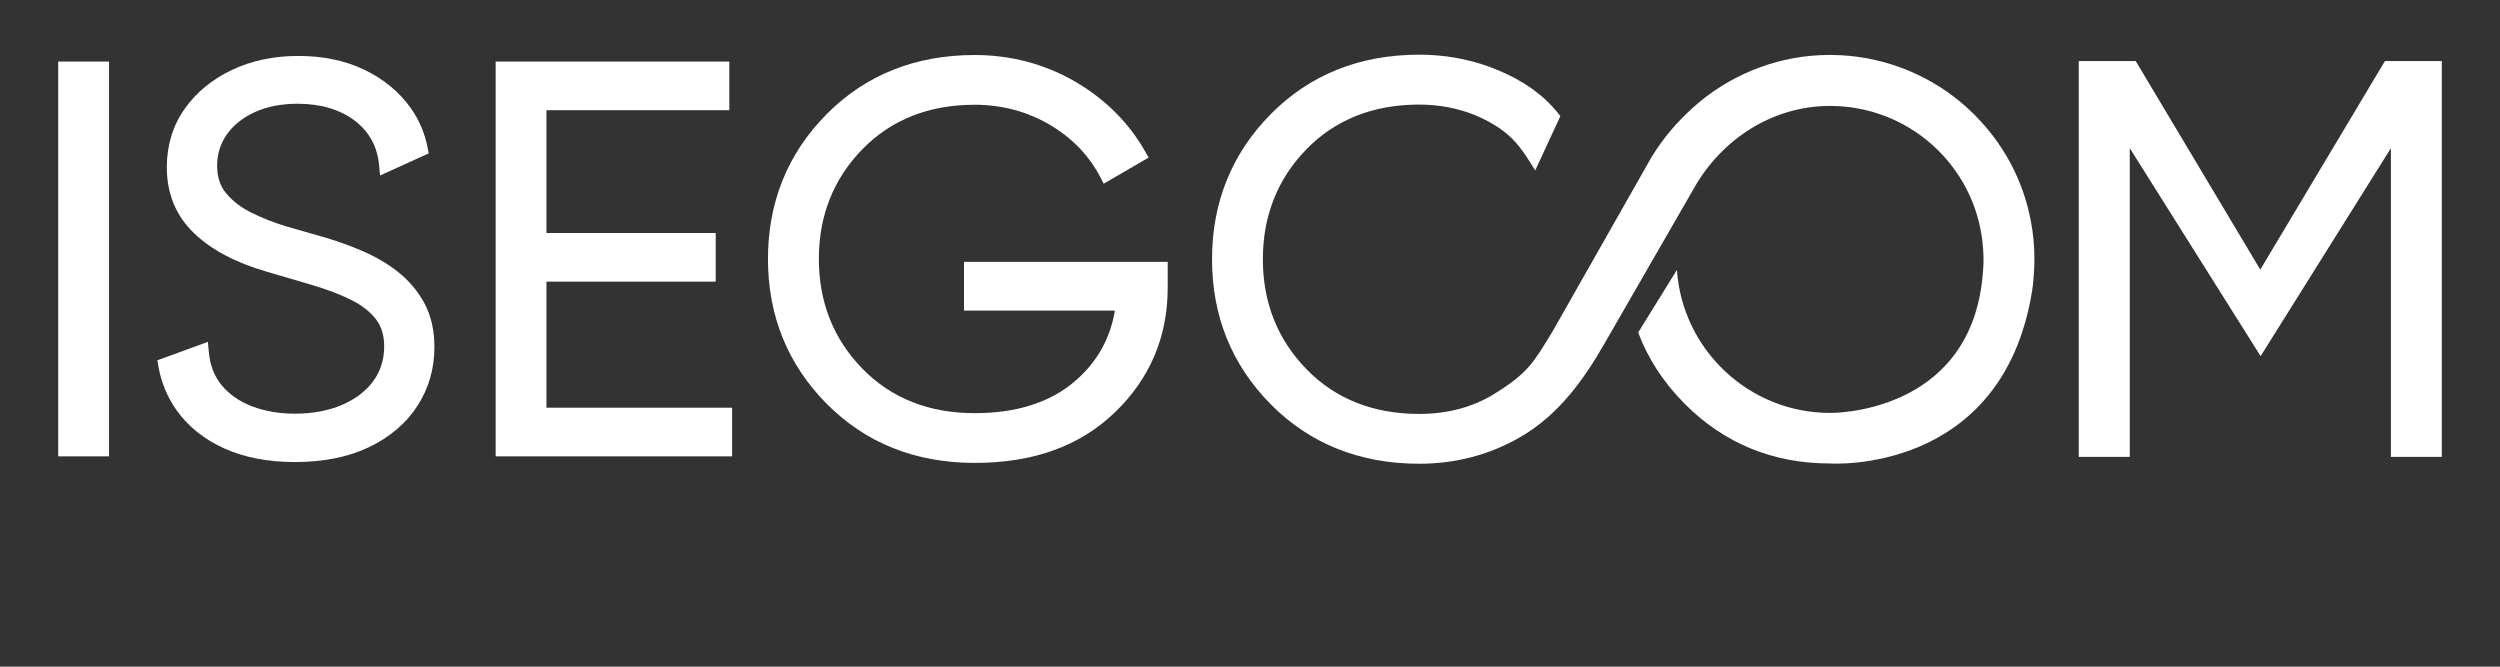
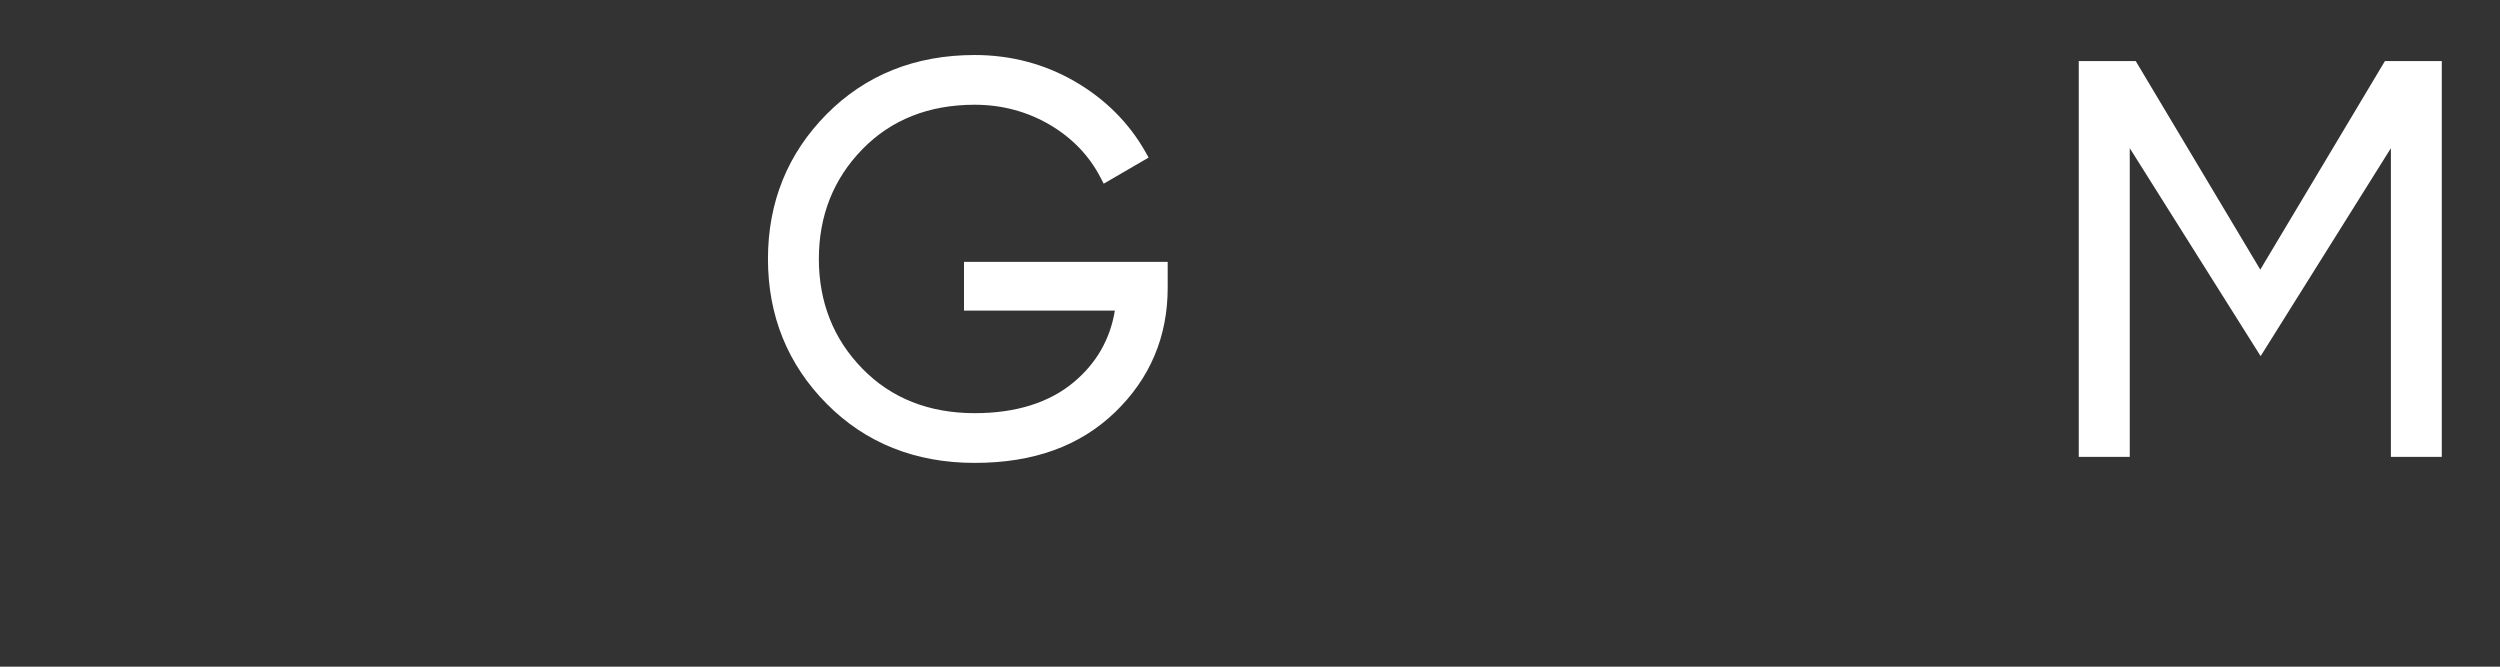
<svg xmlns="http://www.w3.org/2000/svg" version="1.1" viewBox="0 0 297.64 79.37">
  <rect x="0" y="0" width="297.64" height="79.37" fill="#333333" stroke="none" />
  <defs>
    <style>
      .cls-1 {
        fill: #fff;
      }
    </style>
  </defs>
  <g>
    <g id="Calque_1">
      <g>
-         <rect class="cls-1" x="6.93" y="7.33" width="6.05" height="47" />
-         <polygon class="cls-1" points="65.06 33.53 85.21 33.53 85.21 27.74 65.06 27.74 65.06 13.12 86.83 13.12 86.83 7.33 59.01 7.33 59.01 54.33 87.16 54.33 87.16 48.54 65.06 48.54 65.06 33.53" />
-         <path class="cls-1" d="M269.14,42.4" />
        <polygon class="cls-1" points="284.65 17.64 284.65 54.39 290.71 54.39 290.71 7.27 283.94 7.27 269.1 32.1 254.27 7.27 247.49 7.27 247.49 54.39 253.56 54.39 253.56 17.64 269.14 42.4 284.65 17.64" />
        <path class="cls-1" d="M114.77,36.98h17.96c-.55,3.4-2.2,6.27-4.89,8.52-2.93,2.45-6.9,3.69-11.8,3.69-5.44,0-9.94-1.78-13.37-5.3-3.44-3.52-5.18-7.92-5.18-13.06s1.74-9.54,5.18-13.06c3.43-3.52,7.93-5.3,13.37-5.3,3.23,0,6.23.8,8.92,2.37,2.68,1.57,4.73,3.7,6.08,6.33l.36.7,5.35-3.11-.36-.64c-1.96-3.48-4.79-6.31-8.4-8.41-3.61-2.09-7.63-3.16-11.95-3.16-7.07,0-13,2.37-17.63,7.05-4.63,4.67-6.98,10.47-6.98,17.23s2.35,12.56,6.98,17.23c4.63,4.68,10.56,7.05,17.63,7.05s12.55-2.03,16.71-6.03c4.16-4.01,6.27-8.99,6.27-14.81v-3.09h-24.25v5.79Z" />
-         <path class="cls-1" d="M195.03,39.57c1.17,3.13,3.03,5.98,5.55,8.51,4.69,4.71,10.5,7.1,17.31,7.1,0,0,20.53,1.41,24.05-20.58.02-.17.05-.34.08-.59l.07-.66h0,0s0,0,0,0v-.1s0,0,0,0c0,0,0,0,0,0h0s0,0,0,0c.08-.79.12-1.59.12-2.38s-.04-1.56-.11-2.33c-.5-5.25-2.64-10.1-6.2-14.01-.54-.6-1.12-1.18-1.72-1.72-4.16-3.76-9.53-5.97-15.12-6.24-.8-.04-1.62-.04-2.43,0-5.58.28-10.94,2.51-15.09,6.26-1.92,1.74-3.53,3.6-4.95,5.94l-11.6,20.43-.08.14c-2.35,3.89-3.01,5.08-7.01,7.56-2.65,1.64-5.7,2.38-8.94,2.38-5.46,0-9.97-1.79-13.41-5.32-3.45-3.53-5.2-7.94-5.2-13.1s1.75-9.57,5.2-13.1c3.44-3.53,7.96-5.31,13.41-5.31,2.33,0,4.56.42,6.62,1.24,3.52,1.51,4.98,3.07,6.46,5.43l.74,1.17,2.99-6.47-.29-.36c-1.73-2.16-4.15-3.89-7.2-5.13l-1.1-.43h0c-2.58-.92-5.34-1.39-8.21-1.39-7.08,0-13.03,2.38-17.67,7.07-4.64,4.69-7,10.5-7,17.28s2.35,12.59,7,17.28c4.64,4.69,10.59,7.07,17.67,7.07,4.33,0,8.37-1.06,12.01-3.16,4.77-2.75,7.76-7.18,10.05-11.16,2.4-4.16,4.57-7.92,6.81-11.82l3.85-6.68h0c3.3-5.84,9.37-9.78,16.18-9.78,9.32,0,17.13,6.97,18.16,16.22.03.3.06.6.08.91.02.38.04.76.04,1.15,0,.14,0,.28,0,.42l-.04.71c-.02.37-.05.73-.09,1.09-1.69,16.34-18.14,16.05-18.14,16.05-9.66,0-17.59-7.53-18.23-17.03l-4.63,7.48Z" />
-         <path class="cls-1" d="M47.34,32.33c-1.26-.97-2.66-1.79-4.15-2.43-1.46-.63-2.94-1.16-4.4-1.6l-4.72-1.35c-1.39-.42-2.77-.96-4.08-1.6-1.23-.6-2.26-1.38-3.05-2.32-.73-.87-1.09-1.97-1.09-3.29,0-1.39.39-2.65,1.16-3.74.79-1.11,1.91-2.01,3.32-2.65,1.45-.66,3.16-1,5.08-1,2.76,0,5.06.68,6.82,2.01,1.71,1.3,2.68,3.06,2.9,5.26l.12,1.27,5.79-2.63-.11-.58c-.32-1.75-1.01-3.38-2.03-4.82-1.36-1.91-3.21-3.44-5.51-4.55-2.28-1.1-4.92-1.65-7.86-1.65s-5.54.55-7.88,1.65c-2.36,1.11-4.27,2.67-5.66,4.64-1.41,2-2.13,4.35-2.13,6.96,0,3.15,1.09,5.78,3.23,7.84,2.06,1.98,4.96,3.52,8.62,4.58l5.34,1.57c1.8.52,3.4,1.13,4.75,1.8,1.27.63,2.26,1.41,2.96,2.31.65.84.98,1.93.98,3.22,0,1.58-.44,2.98-1.3,4.14-.88,1.2-2.13,2.15-3.71,2.83-1.62.7-3.5,1.05-5.61,1.05-1.88,0-3.61-.3-5.13-.88-1.48-.57-2.69-1.41-3.59-2.49-.88-1.06-1.4-2.4-1.54-3.98l-.11-1.2-6.01,2.19.1.62c.33,1.97,1.07,3.77,2.19,5.34,1.39,1.95,3.31,3.48,5.72,4.56,2.37,1.06,5.19,1.6,8.37,1.6,3.4,0,6.36-.6,8.81-1.77,2.48-1.19,4.42-2.84,5.76-4.91,1.35-2.08,2.03-4.43,2.03-6.99,0-2.03-.41-3.81-1.22-5.29-.8-1.45-1.86-2.7-3.16-3.71Z" />
      </g>
    </g>
  </g>
</svg>